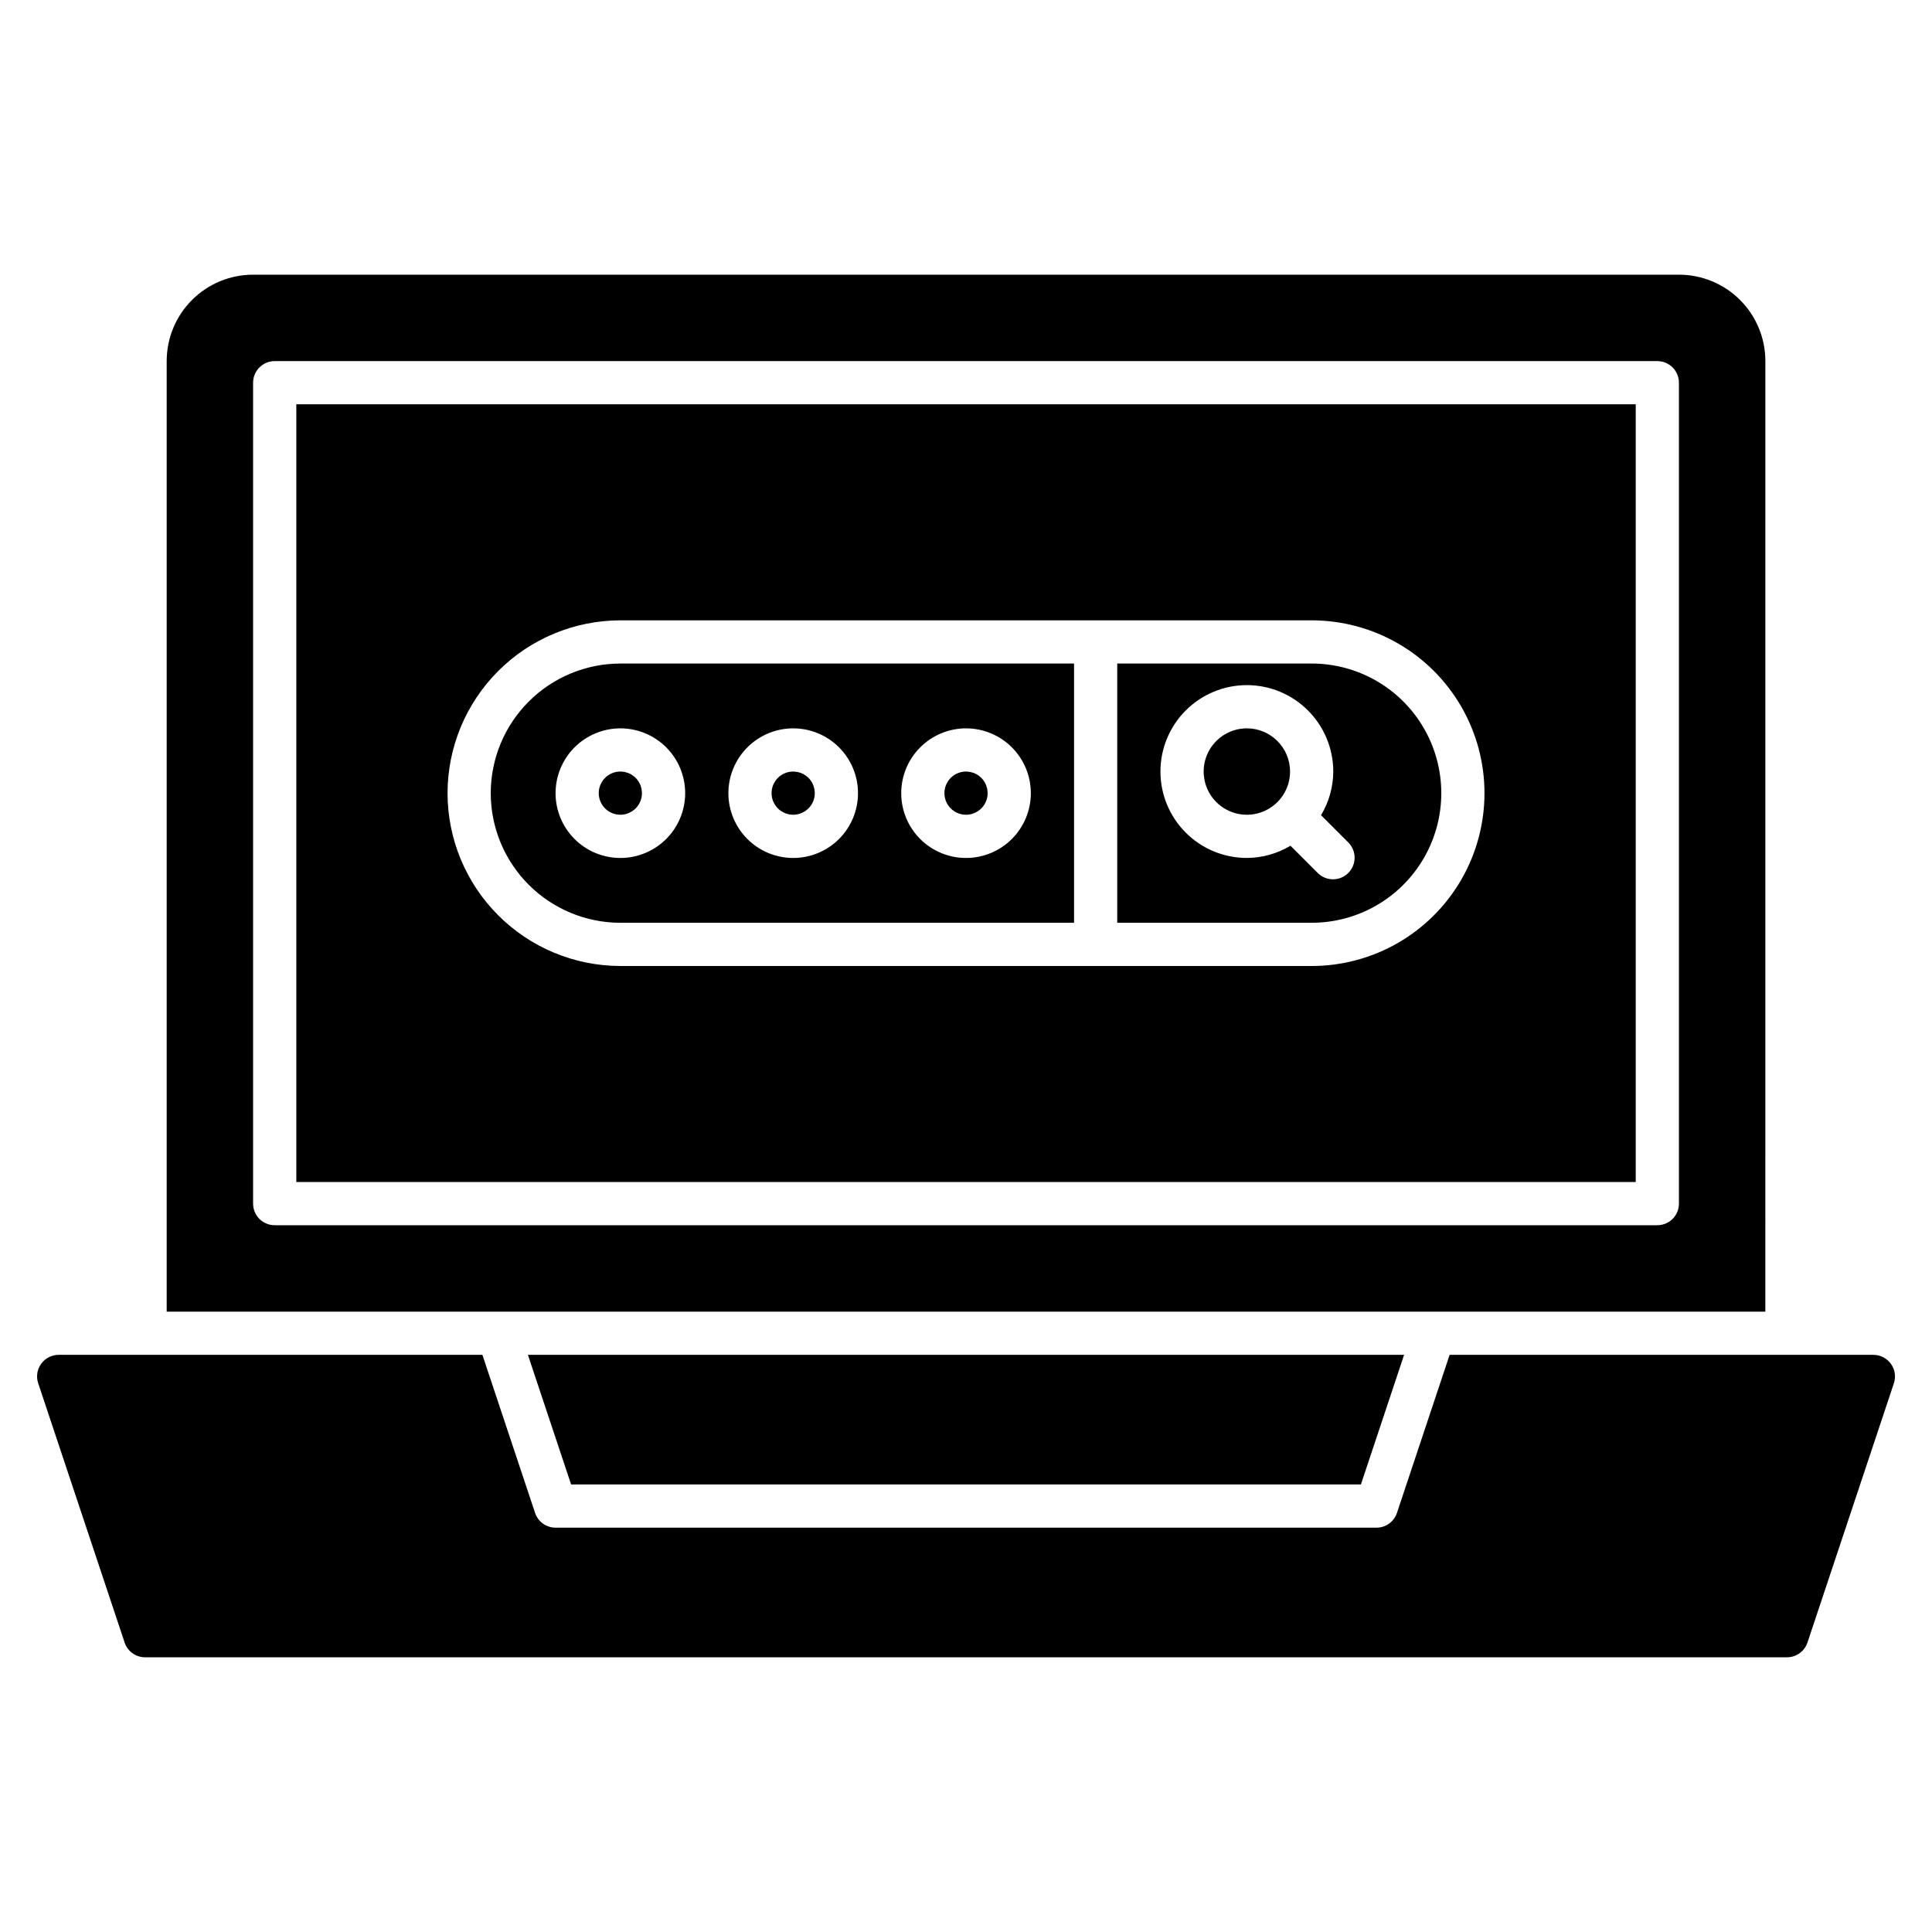
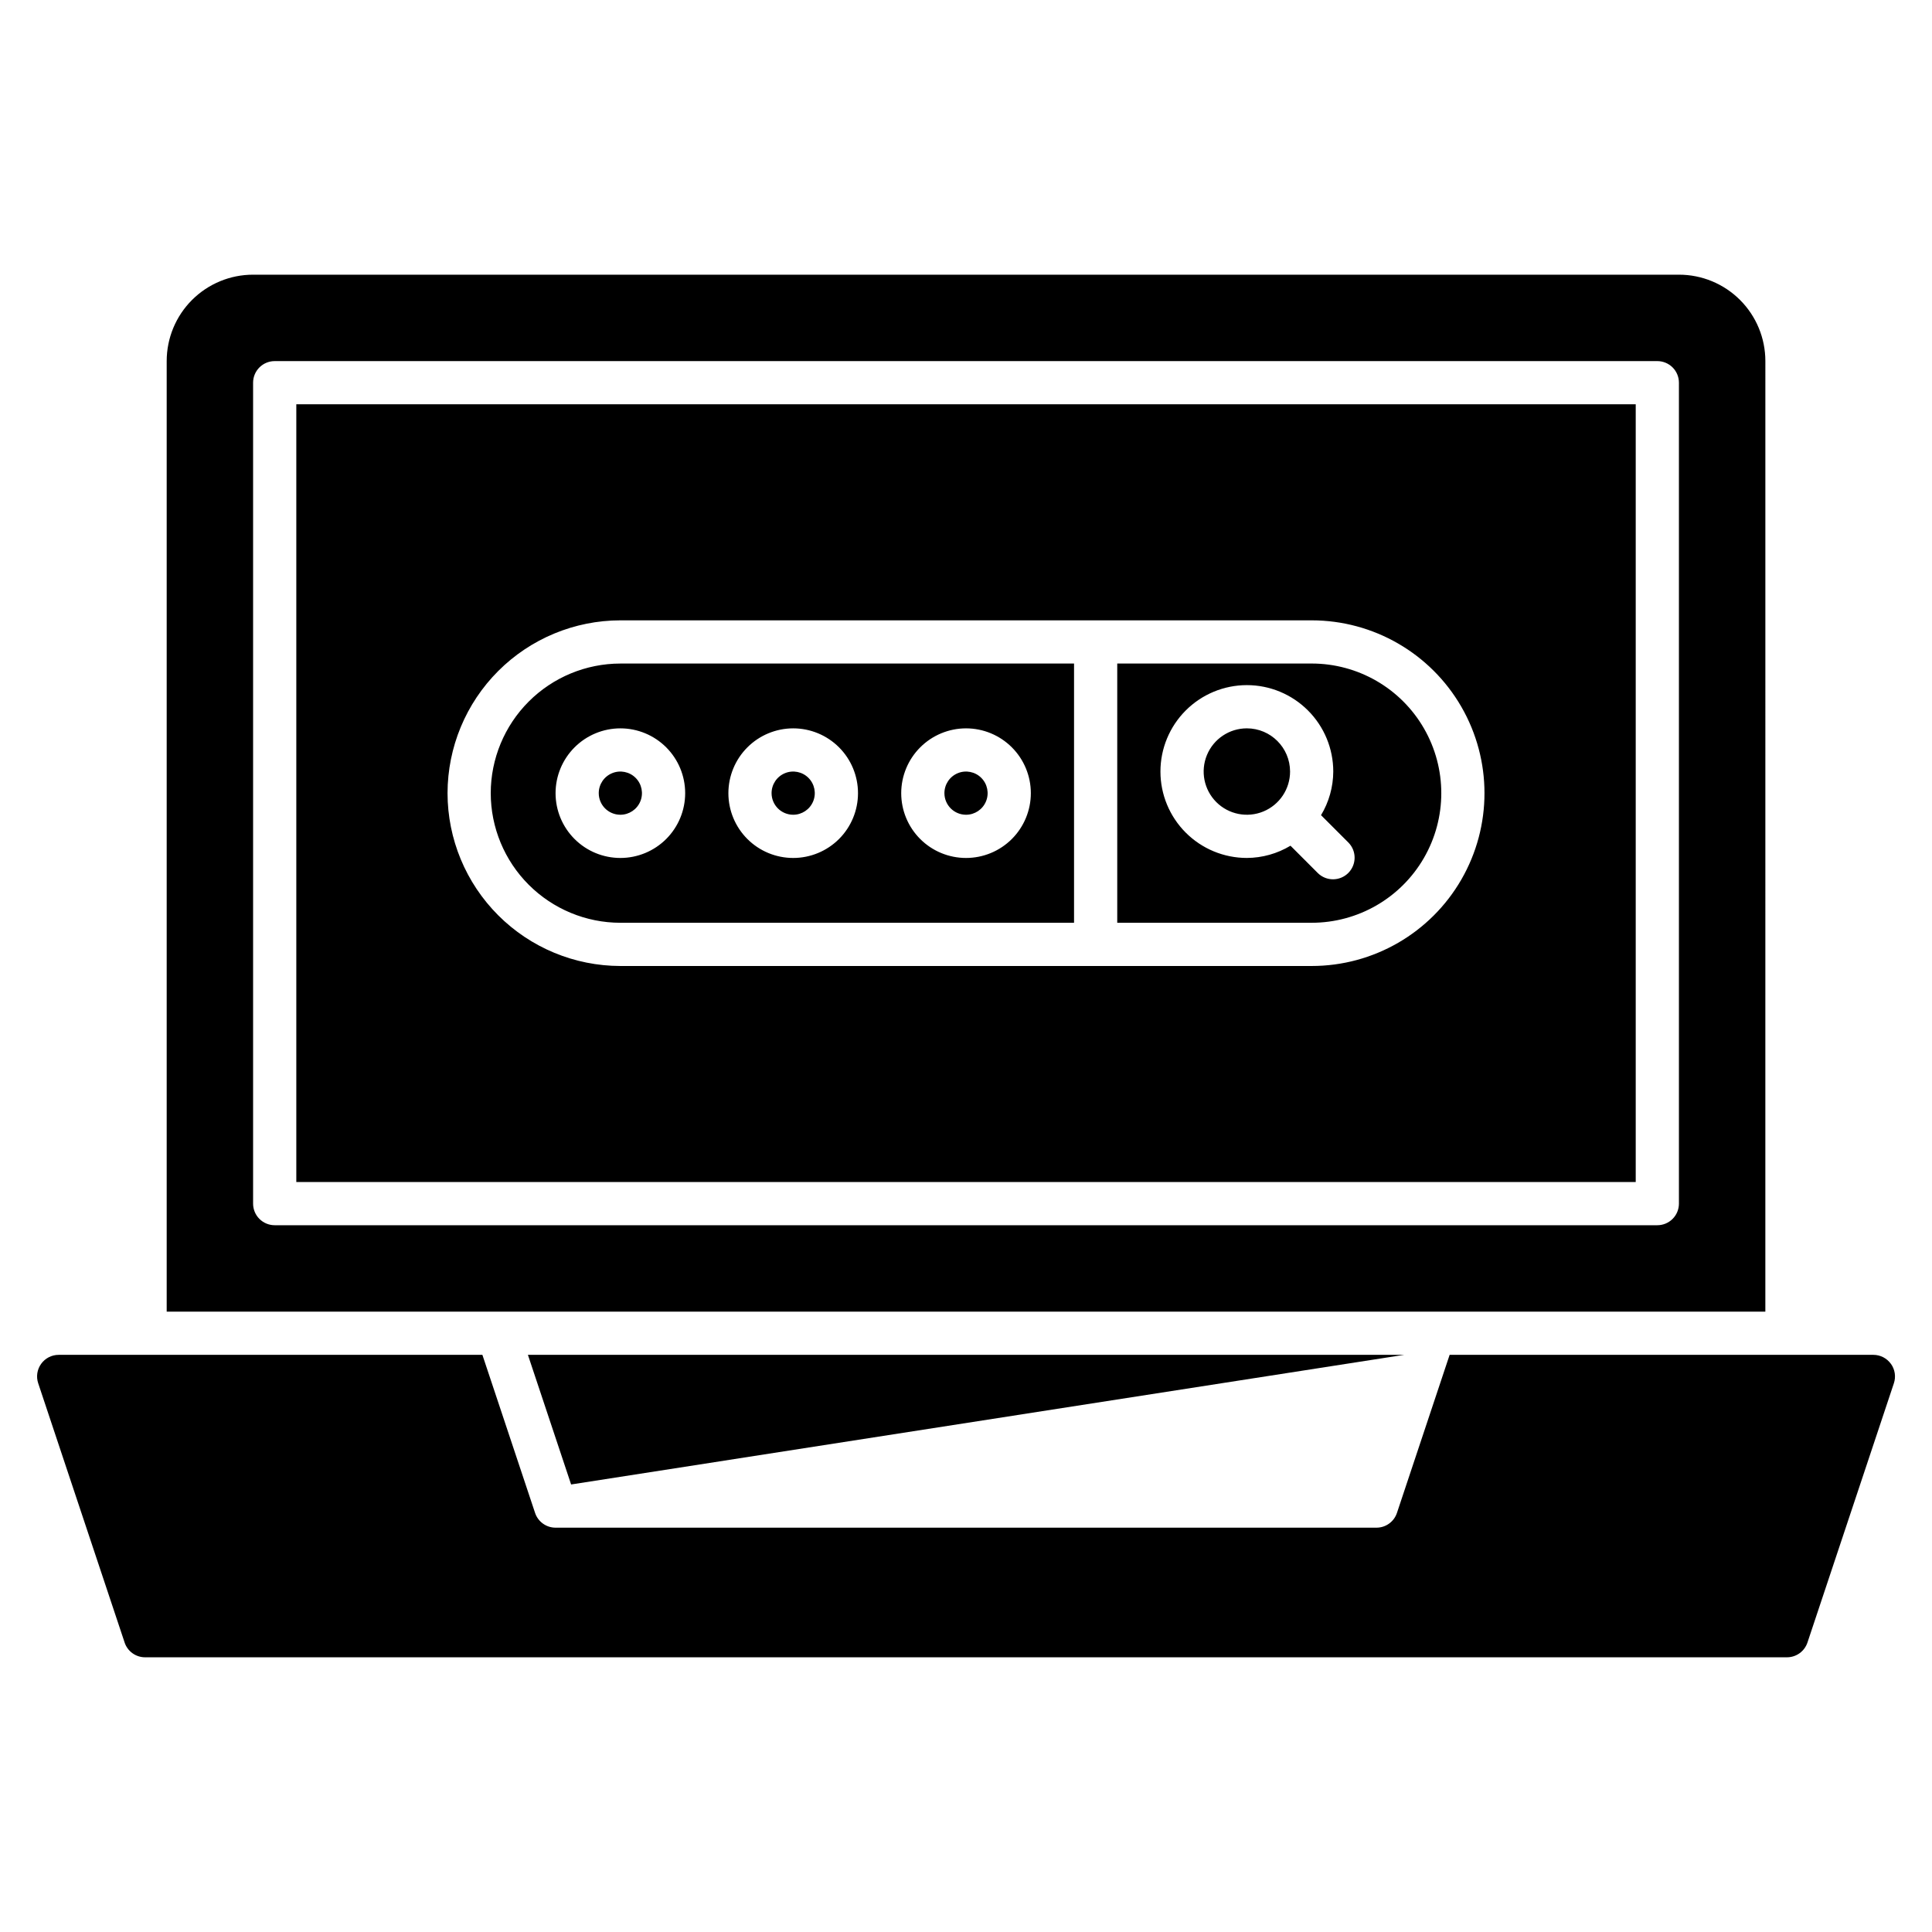
<svg xmlns="http://www.w3.org/2000/svg" fill="#000000" width="800px" height="800px" version="1.1" viewBox="144 144 512 512">
-   <path d="m295.35 537.4-11.449-34.352h232.2l-11.449 34.352zm349.75-31.973c-1.074-1.496-2.805-2.379-4.644-2.379h-112.29l-13.961 41.887c-0.777 2.34-2.965 3.914-5.426 3.914h-217.55c-2.465 0-4.652-1.574-5.43-3.914l-13.961-41.887h-112.29c-1.84 0-3.566 0.883-4.644 2.379-1.074 1.492-1.367 3.41-0.781 5.156l22.902 68.703h-0.004c0.777 2.336 2.965 3.914 5.43 3.914h435.11c2.465 0 4.652-1.578 5.43-3.914l22.902-68.703c0.582-1.742 0.293-3.664-0.785-5.156zm-336.7-145.51c2.312 0 4.402-1.395 5.289-3.535 0.883-2.137 0.395-4.602-1.242-6.238-1.637-1.637-4.102-2.125-6.238-1.238-2.141 0.883-3.535 2.973-3.535 5.289 0.004 3.16 2.562 5.719 5.727 5.723zm45.801 0c2.312 0 4.402-1.395 5.289-3.535 0.887-2.137 0.395-4.602-1.242-6.238-1.637-1.637-4.102-2.125-6.238-1.238-2.141 0.883-3.535 2.973-3.535 5.289 0.004 3.16 2.562 5.719 5.727 5.723zm120.23-22.902v0.004c-4.633 0-8.809 2.789-10.578 7.066-1.773 4.281-0.793 9.203 2.481 12.48 3.273 3.273 8.199 4.254 12.48 2.481 4.277-1.773 7.066-5.945 7.066-10.578-0.008-6.32-5.129-11.441-11.449-11.449zm-74.426 22.902c2.312 0 4.402-1.395 5.289-3.535 0.887-2.137 0.395-4.602-1.242-6.238-1.637-1.637-4.102-2.125-6.238-1.238-2.141 0.883-3.535 2.973-3.535 5.289 0.004 3.16 2.562 5.719 5.727 5.723zm91.602 28.625h-51.527v-68.699h51.527c12.27 0 23.609 6.547 29.746 17.176 6.137 10.629 6.137 23.723 0 34.348-6.137 10.629-17.477 17.176-29.746 17.176zm-5.613-20.418 7.289 7.293c2.246 2.168 5.816 2.137 8.027-0.07 2.207-2.211 2.238-5.781 0.066-8.027l-7.293-7.293h0.004c2.102-3.488 3.223-7.484 3.242-11.559 0-6.074-2.41-11.898-6.707-16.191-4.293-4.297-10.117-6.711-16.191-6.711s-11.898 2.414-16.195 6.711c-4.293 4.293-6.707 10.117-6.707 16.191 0 6.074 2.414 11.898 6.707 16.191 4.297 4.297 10.121 6.707 16.195 6.707 4.074-0.02 8.066-1.141 11.559-3.242zm-263.47-116.98h354.96v206.11h-354.96zm40.074 103.05 0.004 0.004c0.012 12.141 4.844 23.781 13.43 32.367 8.586 8.59 20.227 13.418 32.371 13.434h183.2c16.363 0 31.48-8.73 39.664-22.902 8.18-14.172 8.18-31.629 0-45.801-8.184-14.172-23.301-22.898-39.664-22.898h-183.2c-12.145 0.012-23.785 4.844-32.371 13.43-8.586 8.586-13.418 20.227-13.43 32.371zm11.449 0 0.004 0.004c0.008-9.109 3.633-17.84 10.07-24.281 6.441-6.438 15.172-10.062 24.281-10.07h120.23v68.699h-120.23c-9.109-0.008-17.84-3.633-24.281-10.07-6.438-6.441-10.062-15.172-10.07-24.277zm108.78 0 0.004 0.004c0 4.555 1.809 8.922 5.031 12.145 3.219 3.219 7.586 5.027 12.145 5.027 4.555 0 8.922-1.809 12.145-5.027 3.219-3.223 5.031-7.59 5.031-12.145 0-4.559-1.812-8.926-5.031-12.145-3.223-3.223-7.59-5.031-12.145-5.031-4.555 0.004-8.922 1.816-12.141 5.035s-5.031 7.586-5.035 12.141zm-45.801 0 0.004 0.004c0 4.555 1.809 8.922 5.031 12.145 3.219 3.219 7.586 5.027 12.145 5.027 4.555 0 8.922-1.809 12.145-5.027 3.219-3.223 5.027-7.59 5.027-12.145 0-4.559-1.809-8.926-5.027-12.145-3.223-3.223-7.59-5.031-12.145-5.031-4.555 0.004-8.922 1.816-12.141 5.035s-5.031 7.586-5.035 12.141zm-45.801 0 0.004 0.004c0 4.555 1.809 8.922 5.031 12.145 3.219 3.219 7.586 5.027 12.145 5.027 4.555 0 8.922-1.809 12.145-5.027 3.219-3.223 5.027-7.59 5.027-12.145 0-4.559-1.809-8.926-5.027-12.145-3.223-3.223-7.59-5.031-12.145-5.031-4.555 0.004-8.922 1.816-12.141 5.035s-5.031 7.586-5.035 12.141zm320.61 137.41h-423.66v-251.91c0-6.074 2.41-11.898 6.707-16.195 4.297-4.293 10.121-6.707 16.195-6.703h377.86c6.074-0.004 11.902 2.41 16.195 6.703 4.297 4.297 6.707 10.121 6.707 16.195zm-22.902-246.18c0-1.52-0.602-2.977-1.676-4.051-1.074-1.074-2.531-1.676-4.047-1.676h-366.41c-3.164 0-5.727 2.562-5.727 5.727v217.55c0 1.516 0.602 2.973 1.676 4.047 1.074 1.074 2.531 1.676 4.051 1.676h366.41c1.516 0 2.973-0.602 4.047-1.676 1.074-1.074 1.676-2.531 1.676-4.047z" />
+   <path d="m295.35 537.4-11.449-34.352h232.2zm349.75-31.973c-1.074-1.496-2.805-2.379-4.644-2.379h-112.29l-13.961 41.887c-0.777 2.34-2.965 3.914-5.426 3.914h-217.55c-2.465 0-4.652-1.574-5.43-3.914l-13.961-41.887h-112.29c-1.84 0-3.566 0.883-4.644 2.379-1.074 1.492-1.367 3.41-0.781 5.156l22.902 68.703h-0.004c0.777 2.336 2.965 3.914 5.43 3.914h435.11c2.465 0 4.652-1.578 5.43-3.914l22.902-68.703c0.582-1.742 0.293-3.664-0.785-5.156zm-336.7-145.51c2.312 0 4.402-1.395 5.289-3.535 0.883-2.137 0.395-4.602-1.242-6.238-1.637-1.637-4.102-2.125-6.238-1.238-2.141 0.883-3.535 2.973-3.535 5.289 0.004 3.16 2.562 5.719 5.727 5.723zm45.801 0c2.312 0 4.402-1.395 5.289-3.535 0.887-2.137 0.395-4.602-1.242-6.238-1.637-1.637-4.102-2.125-6.238-1.238-2.141 0.883-3.535 2.973-3.535 5.289 0.004 3.16 2.562 5.719 5.727 5.723zm120.23-22.902v0.004c-4.633 0-8.809 2.789-10.578 7.066-1.773 4.281-0.793 9.203 2.481 12.48 3.273 3.273 8.199 4.254 12.48 2.481 4.277-1.773 7.066-5.945 7.066-10.578-0.008-6.32-5.129-11.441-11.449-11.449zm-74.426 22.902c2.312 0 4.402-1.395 5.289-3.535 0.887-2.137 0.395-4.602-1.242-6.238-1.637-1.637-4.102-2.125-6.238-1.238-2.141 0.883-3.535 2.973-3.535 5.289 0.004 3.16 2.562 5.719 5.727 5.723zm91.602 28.625h-51.527v-68.699h51.527c12.27 0 23.609 6.547 29.746 17.176 6.137 10.629 6.137 23.723 0 34.348-6.137 10.629-17.477 17.176-29.746 17.176zm-5.613-20.418 7.289 7.293c2.246 2.168 5.816 2.137 8.027-0.07 2.207-2.211 2.238-5.781 0.066-8.027l-7.293-7.293h0.004c2.102-3.488 3.223-7.484 3.242-11.559 0-6.074-2.41-11.898-6.707-16.191-4.293-4.297-10.117-6.711-16.191-6.711s-11.898 2.414-16.195 6.711c-4.293 4.293-6.707 10.117-6.707 16.191 0 6.074 2.414 11.898 6.707 16.191 4.297 4.297 10.121 6.707 16.195 6.707 4.074-0.02 8.066-1.141 11.559-3.242zm-263.47-116.98h354.96v206.11h-354.96zm40.074 103.05 0.004 0.004c0.012 12.141 4.844 23.781 13.43 32.367 8.586 8.59 20.227 13.418 32.371 13.434h183.2c16.363 0 31.48-8.73 39.664-22.902 8.18-14.172 8.18-31.629 0-45.801-8.184-14.172-23.301-22.898-39.664-22.898h-183.2c-12.145 0.012-23.785 4.844-32.371 13.43-8.586 8.586-13.418 20.227-13.43 32.371zm11.449 0 0.004 0.004c0.008-9.109 3.633-17.84 10.07-24.281 6.441-6.438 15.172-10.062 24.281-10.07h120.23v68.699h-120.23c-9.109-0.008-17.84-3.633-24.281-10.07-6.438-6.441-10.062-15.172-10.07-24.277zm108.78 0 0.004 0.004c0 4.555 1.809 8.922 5.031 12.145 3.219 3.219 7.586 5.027 12.145 5.027 4.555 0 8.922-1.809 12.145-5.027 3.219-3.223 5.031-7.59 5.031-12.145 0-4.559-1.812-8.926-5.031-12.145-3.223-3.223-7.59-5.031-12.145-5.031-4.555 0.004-8.922 1.816-12.141 5.035s-5.031 7.586-5.035 12.141zm-45.801 0 0.004 0.004c0 4.555 1.809 8.922 5.031 12.145 3.219 3.219 7.586 5.027 12.145 5.027 4.555 0 8.922-1.809 12.145-5.027 3.219-3.223 5.027-7.59 5.027-12.145 0-4.559-1.809-8.926-5.027-12.145-3.223-3.223-7.59-5.031-12.145-5.031-4.555 0.004-8.922 1.816-12.141 5.035s-5.031 7.586-5.035 12.141zm-45.801 0 0.004 0.004c0 4.555 1.809 8.922 5.031 12.145 3.219 3.219 7.586 5.027 12.145 5.027 4.555 0 8.922-1.809 12.145-5.027 3.219-3.223 5.027-7.59 5.027-12.145 0-4.559-1.809-8.926-5.027-12.145-3.223-3.223-7.59-5.031-12.145-5.031-4.555 0.004-8.922 1.816-12.141 5.035s-5.031 7.586-5.035 12.141zm320.61 137.41h-423.66v-251.91c0-6.074 2.41-11.898 6.707-16.195 4.297-4.293 10.121-6.707 16.195-6.703h377.86c6.074-0.004 11.902 2.41 16.195 6.703 4.297 4.297 6.707 10.121 6.707 16.195zm-22.902-246.18c0-1.52-0.602-2.977-1.676-4.051-1.074-1.074-2.531-1.676-4.047-1.676h-366.41c-3.164 0-5.727 2.562-5.727 5.727v217.55c0 1.516 0.602 2.973 1.676 4.047 1.074 1.074 2.531 1.676 4.051 1.676h366.41c1.516 0 2.973-0.602 4.047-1.676 1.074-1.074 1.676-2.531 1.676-4.047z" />
</svg>